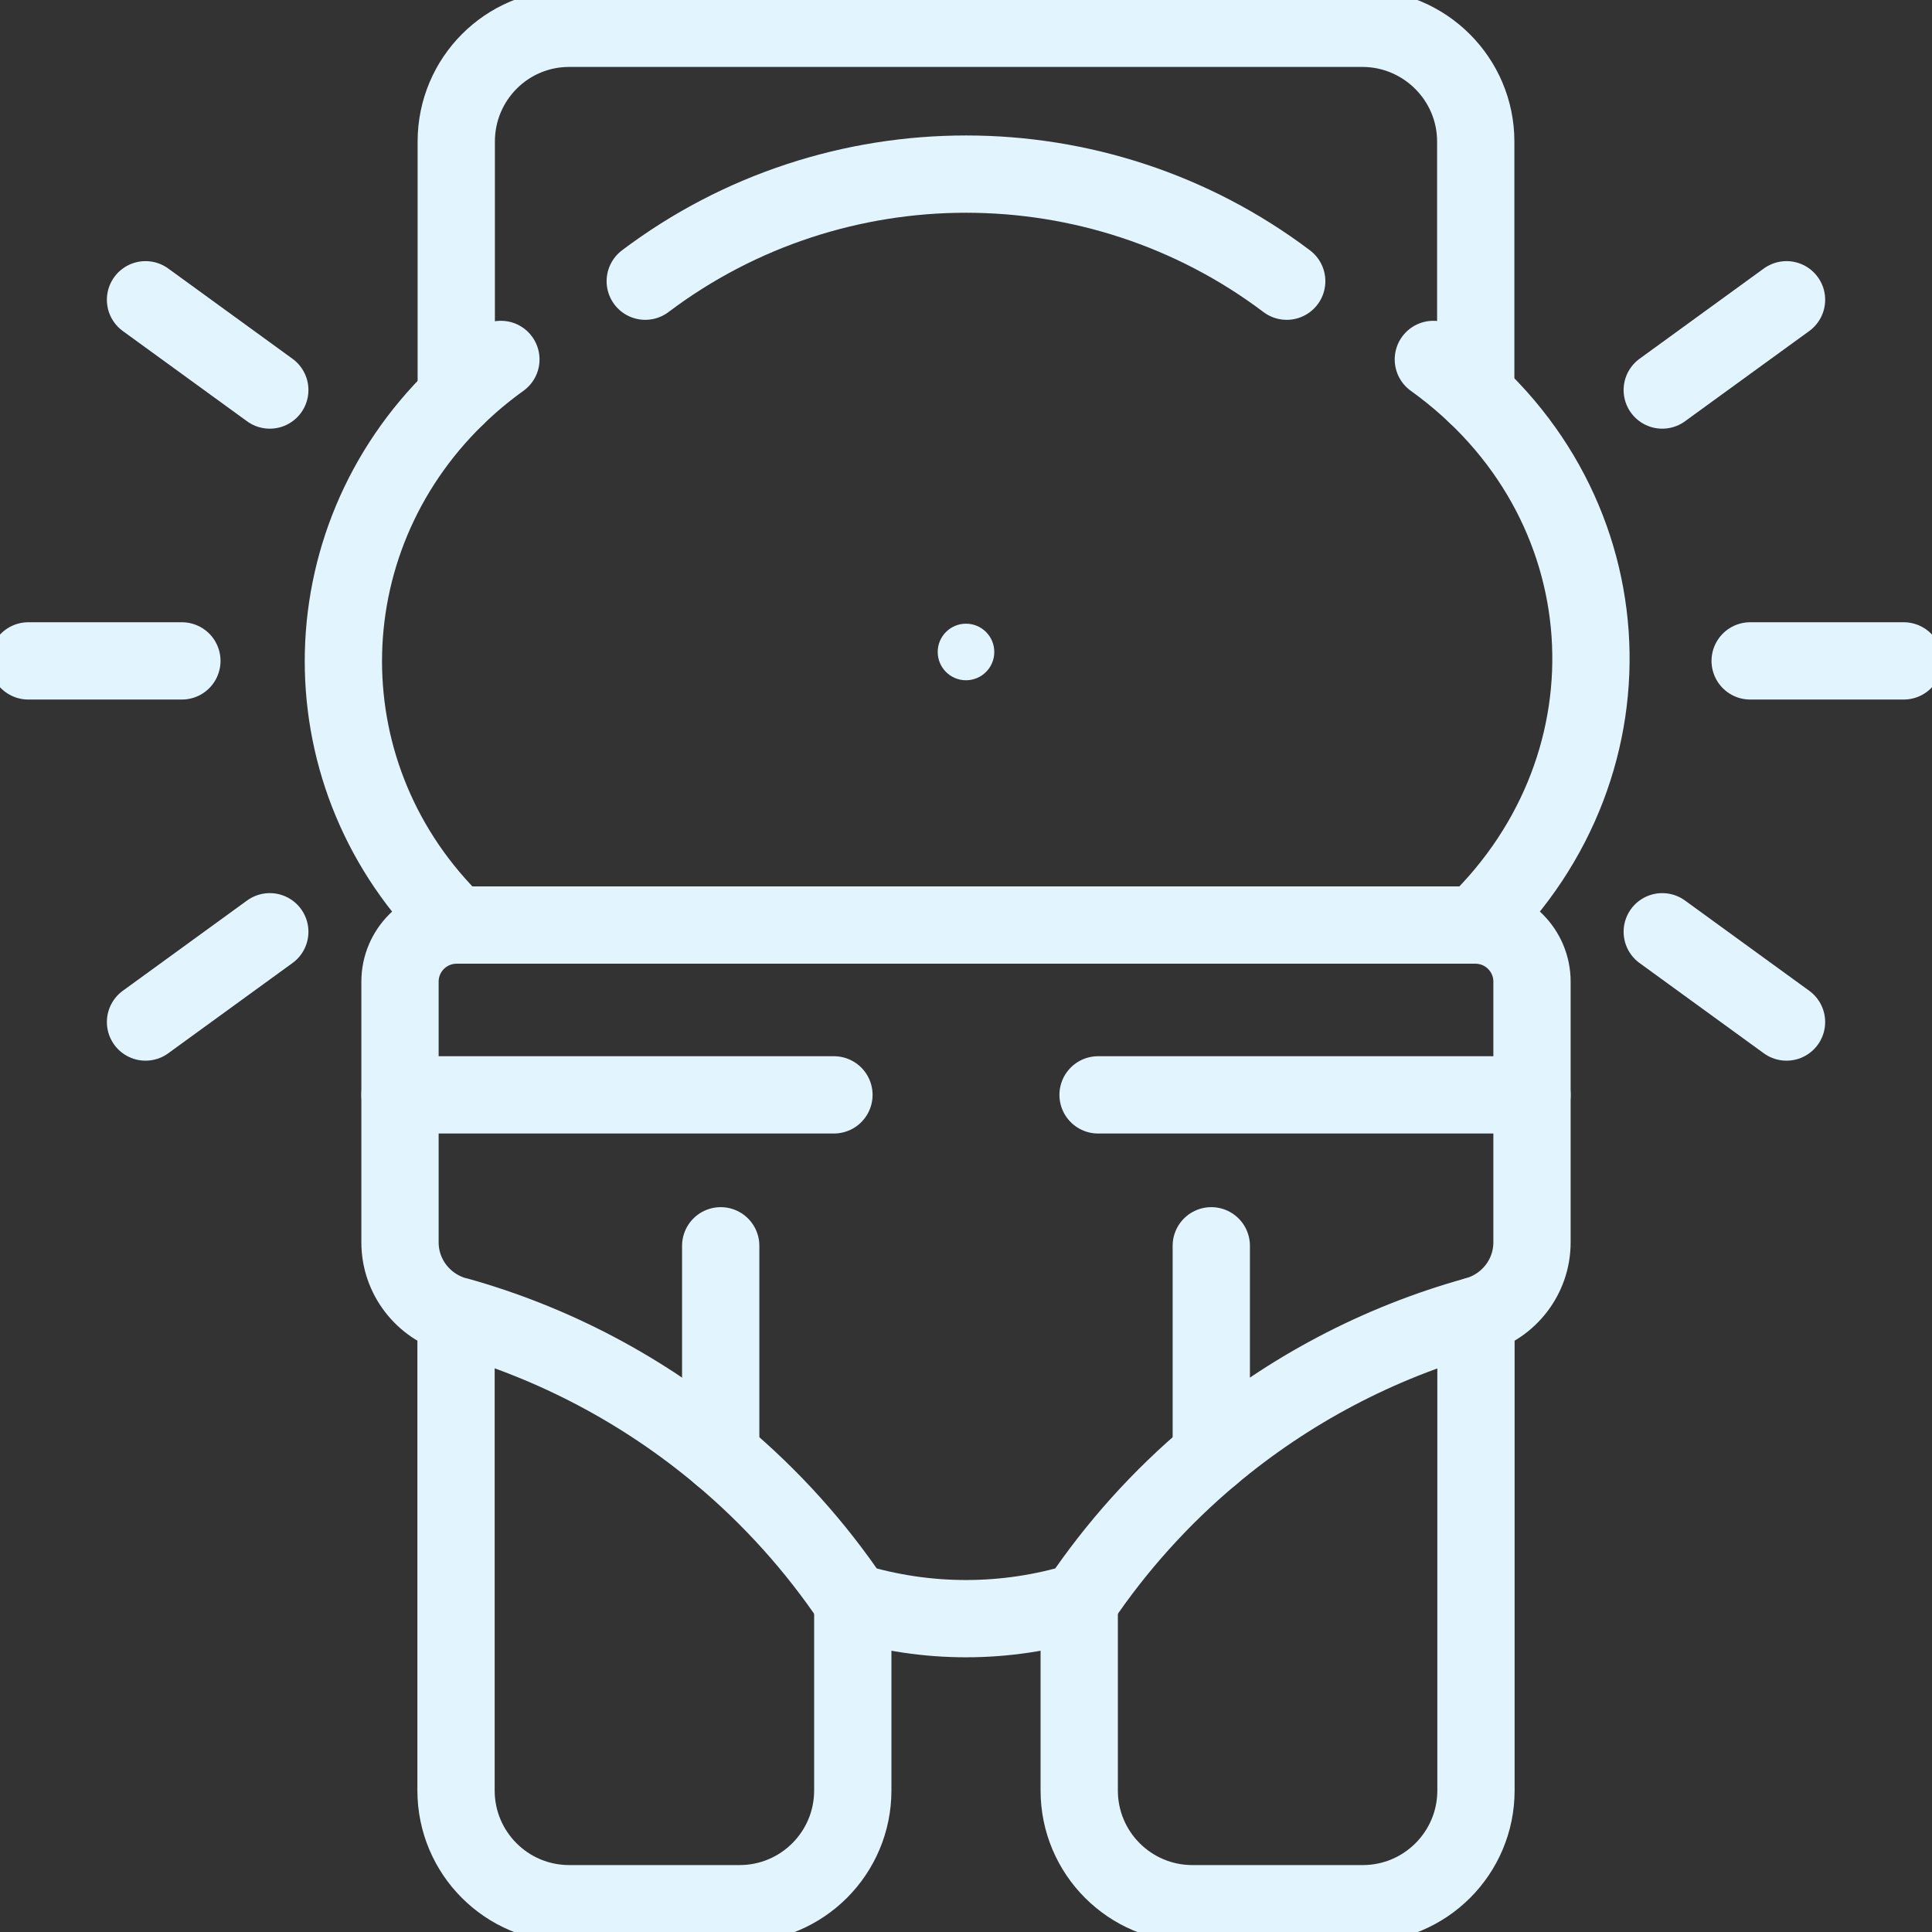
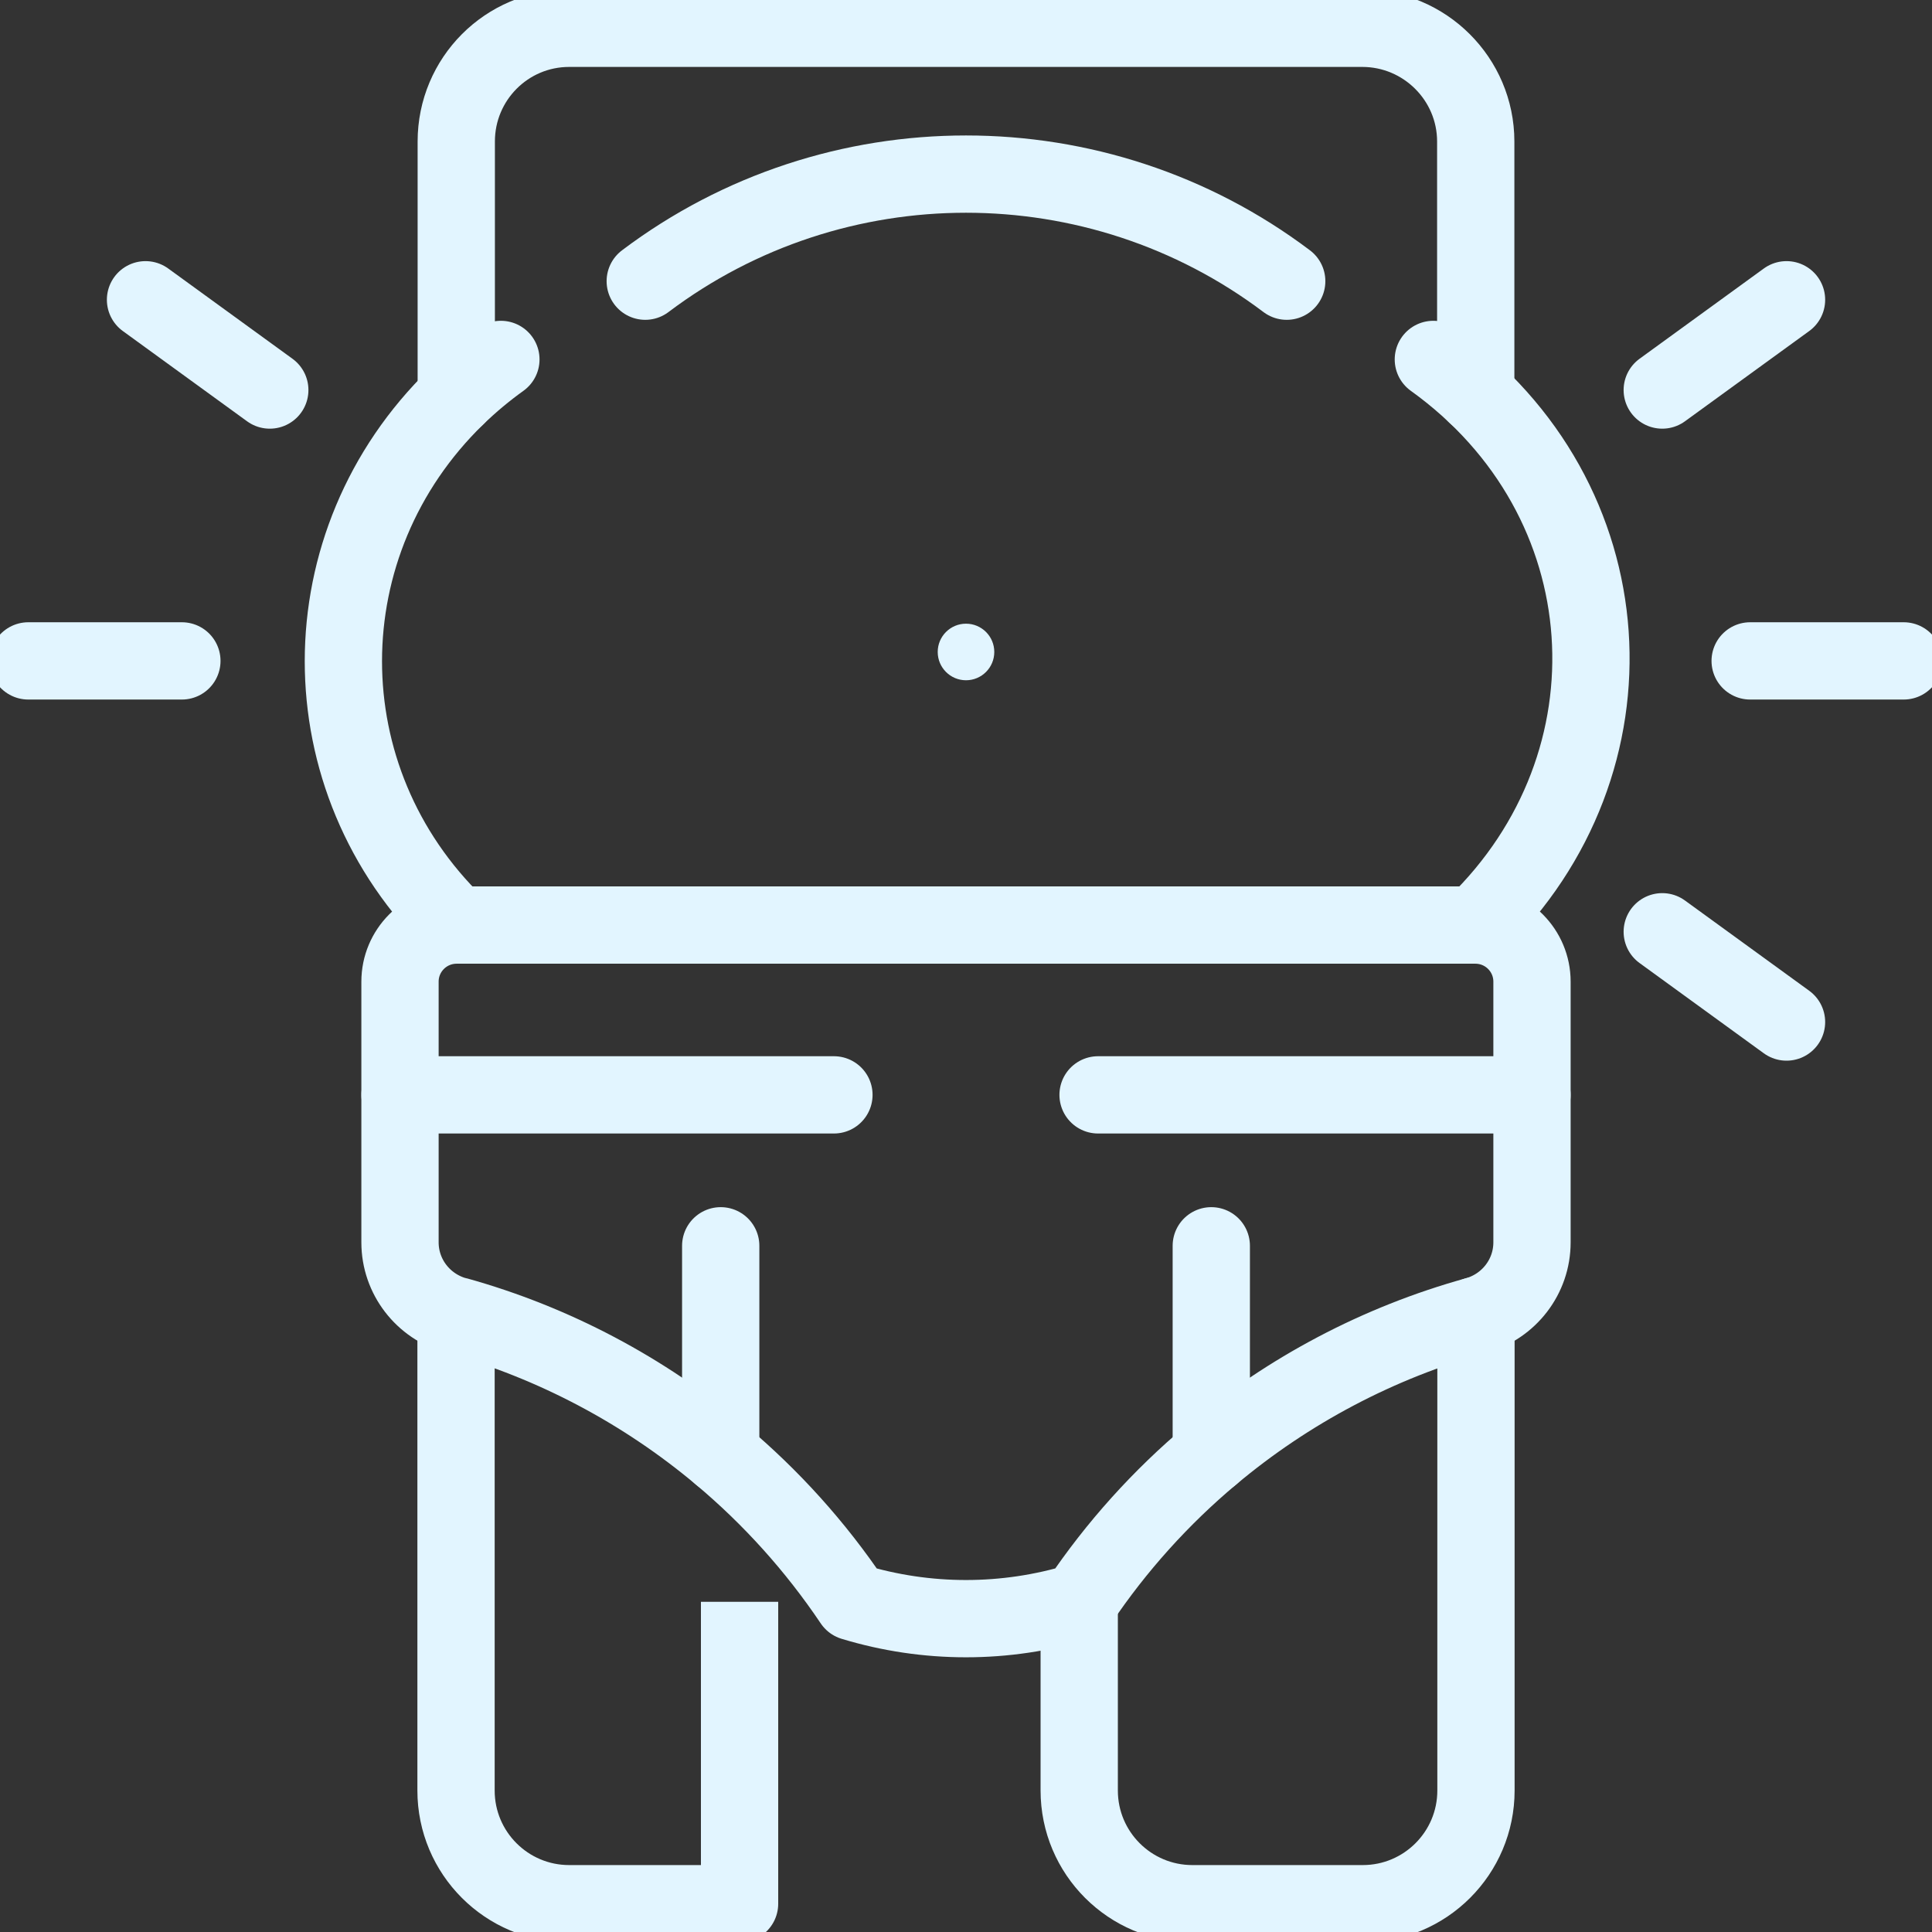
<svg xmlns="http://www.w3.org/2000/svg" width="50" height="50" viewBox="0 0 50 50" fill="none">
  <rect x="0" y="0" width="50" height="50" fill="#333333" stroke="none" />
  <g clip-path="url(#clip0_40_2310)">
    <circle cx="25" cy="16.873" r="0.732" fill="#E2F5FF" />
    <path d="M43.019 10.094L46.235 7.758" stroke="#E2F5FF" stroke-width="2" stroke-miterlimit="10" stroke-linecap="round" stroke-linejoin="round" />
    <path d="M45.294 17.104H49.268" stroke="#E2F5FF" stroke-width="2" stroke-miterlimit="10" stroke-linecap="round" stroke-linejoin="round" />
    <path d="M43.019 24.114L46.235 26.45" stroke="#E2F5FF" stroke-width="2" stroke-miterlimit="10" stroke-linecap="round" stroke-linejoin="round" />
    <path d="M3.766 7.758L6.982 10.094" stroke="#E2F5FF" stroke-width="2" stroke-miterlimit="10" stroke-linecap="round" stroke-linejoin="round" />
    <path d="M0.732 17.104H4.707" stroke="#E2F5FF" stroke-width="2" stroke-miterlimit="10" stroke-linecap="round" stroke-linejoin="round" />
-     <path d="M3.766 26.45L6.982 24.114" stroke="#E2F5FF" stroke-width="2" stroke-miterlimit="10" stroke-linecap="round" stroke-linejoin="round" />
    <path d="M39.648 28.335H28.418" stroke="#E2F5FF" stroke-width="2" stroke-miterlimit="10" stroke-linecap="round" stroke-linejoin="round" />
    <path d="M31.348 32.241V37.654" stroke="#E2F5FF" stroke-width="2" stroke-miterlimit="10" stroke-linecap="round" stroke-linejoin="round" />
    <path d="M39.648 28.335V25.405C39.648 24.601 39 23.949 38.198 23.941C38.193 23.941 38.188 23.94 38.184 23.94H11.816C11.812 23.94 11.807 23.941 11.802 23.941C11 23.949 10.352 24.601 10.352 25.405V28.335" stroke="#E2F5FF" stroke-width="2" stroke-miterlimit="10" stroke-linejoin="round" />
    <path d="M10.352 28.335H21.582" stroke="#E2F5FF" stroke-width="2" stroke-miterlimit="10" stroke-linecap="round" stroke-linejoin="round" />
    <path d="M18.652 37.654V32.241" stroke="#E2F5FF" stroke-width="2" stroke-miterlimit="10" stroke-linecap="round" stroke-linejoin="round" />
    <path d="M27.93 41.455V46.338C27.93 47.956 29.241 49.268 30.859 49.268H35.268C36.886 49.268 38.198 47.956 38.198 46.338V34.047" stroke="#E2F5FF" stroke-width="2" stroke-miterlimit="10" stroke-linecap="round" stroke-linejoin="round" />
-     <path d="M11.802 34.047V46.338C11.802 47.956 13.113 49.268 14.731 49.268H19.14C20.759 49.268 22.07 47.956 22.07 46.338V41.455" stroke="#E2F5FF" stroke-width="2" stroke-miterlimit="10" stroke-linejoin="round" />
+     <path d="M11.802 34.047V46.338C11.802 47.956 13.113 49.268 14.731 49.268H19.14V41.455" stroke="#E2F5FF" stroke-width="2" stroke-miterlimit="10" stroke-linejoin="round" />
    <path d="M10.352 28.335V32.152C10.352 33.039 10.948 33.809 11.802 34.047C11.807 34.048 11.812 34.045 11.816 34.047C14.339 34.75 16.667 35.989 18.652 37.654C19.953 38.745 21.106 40.021 22.07 41.455C23.983 42.036 26.017 42.036 27.93 41.455C28.896 40.018 30.05 38.743 31.348 37.654C33.345 35.978 35.683 34.744 38.198 34.047C39.052 33.809 39.648 33.039 39.648 32.152V28.334" stroke="#E2F5FF" stroke-width="2" stroke-miterlimit="10" stroke-linejoin="round" />
    <path d="M12.963 9.302C12.561 9.591 12.174 9.912 11.808 10.268C7.918 14.051 7.908 20.166 11.808 23.94" stroke="#E2F5FF" stroke-width="2" stroke-miterlimit="10" stroke-linecap="round" stroke-linejoin="round" />
    <path d="M38.193 23.94V23.933C42.52 19.737 42.121 12.913 37.095 9.302" stroke="#E2F5FF" stroke-width="2" stroke-miterlimit="10" stroke-linecap="round" stroke-linejoin="round" />
    <path d="M38.192 10.209V3.661C38.191 2.044 36.872 0.732 35.255 0.732H14.731C13.113 0.732 11.808 2.044 11.808 3.662V10.268" stroke="#E2F5FF" stroke-width="2" stroke-miterlimit="10" stroke-linecap="round" stroke-linejoin="round" />
    <path d="M33.3 7.277C28.4 3.582 21.6 3.582 16.699 7.277" stroke="#E2F5FF" stroke-width="2" stroke-miterlimit="10" stroke-linecap="round" stroke-linejoin="round" />
  </g>
  <defs>
    <clipPath id="clip0_40_2310">
      <rect width="50" height="50" fill="white" />
    </clipPath>
  </defs>
</svg>